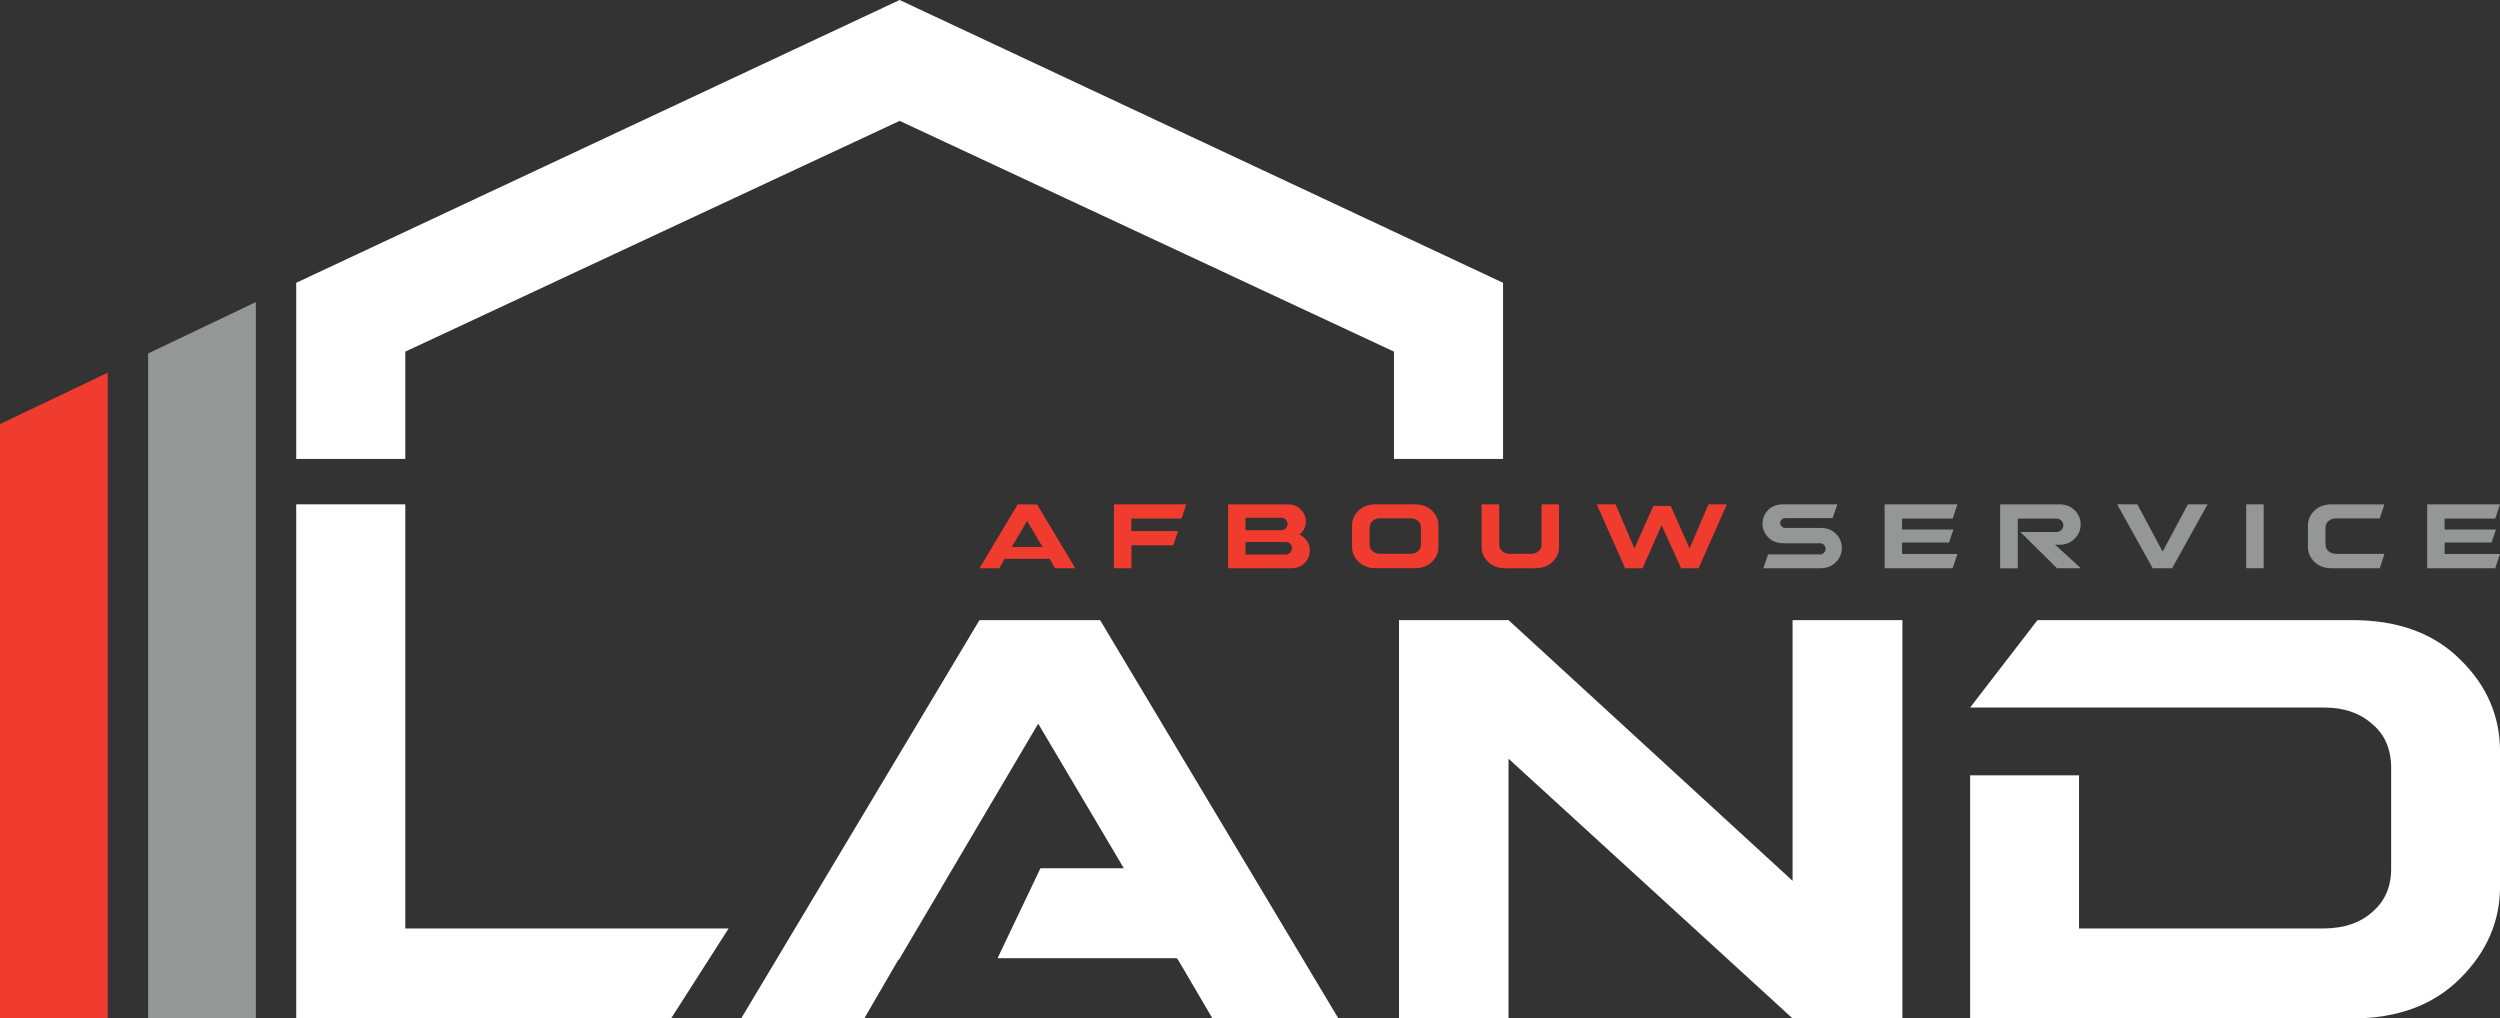
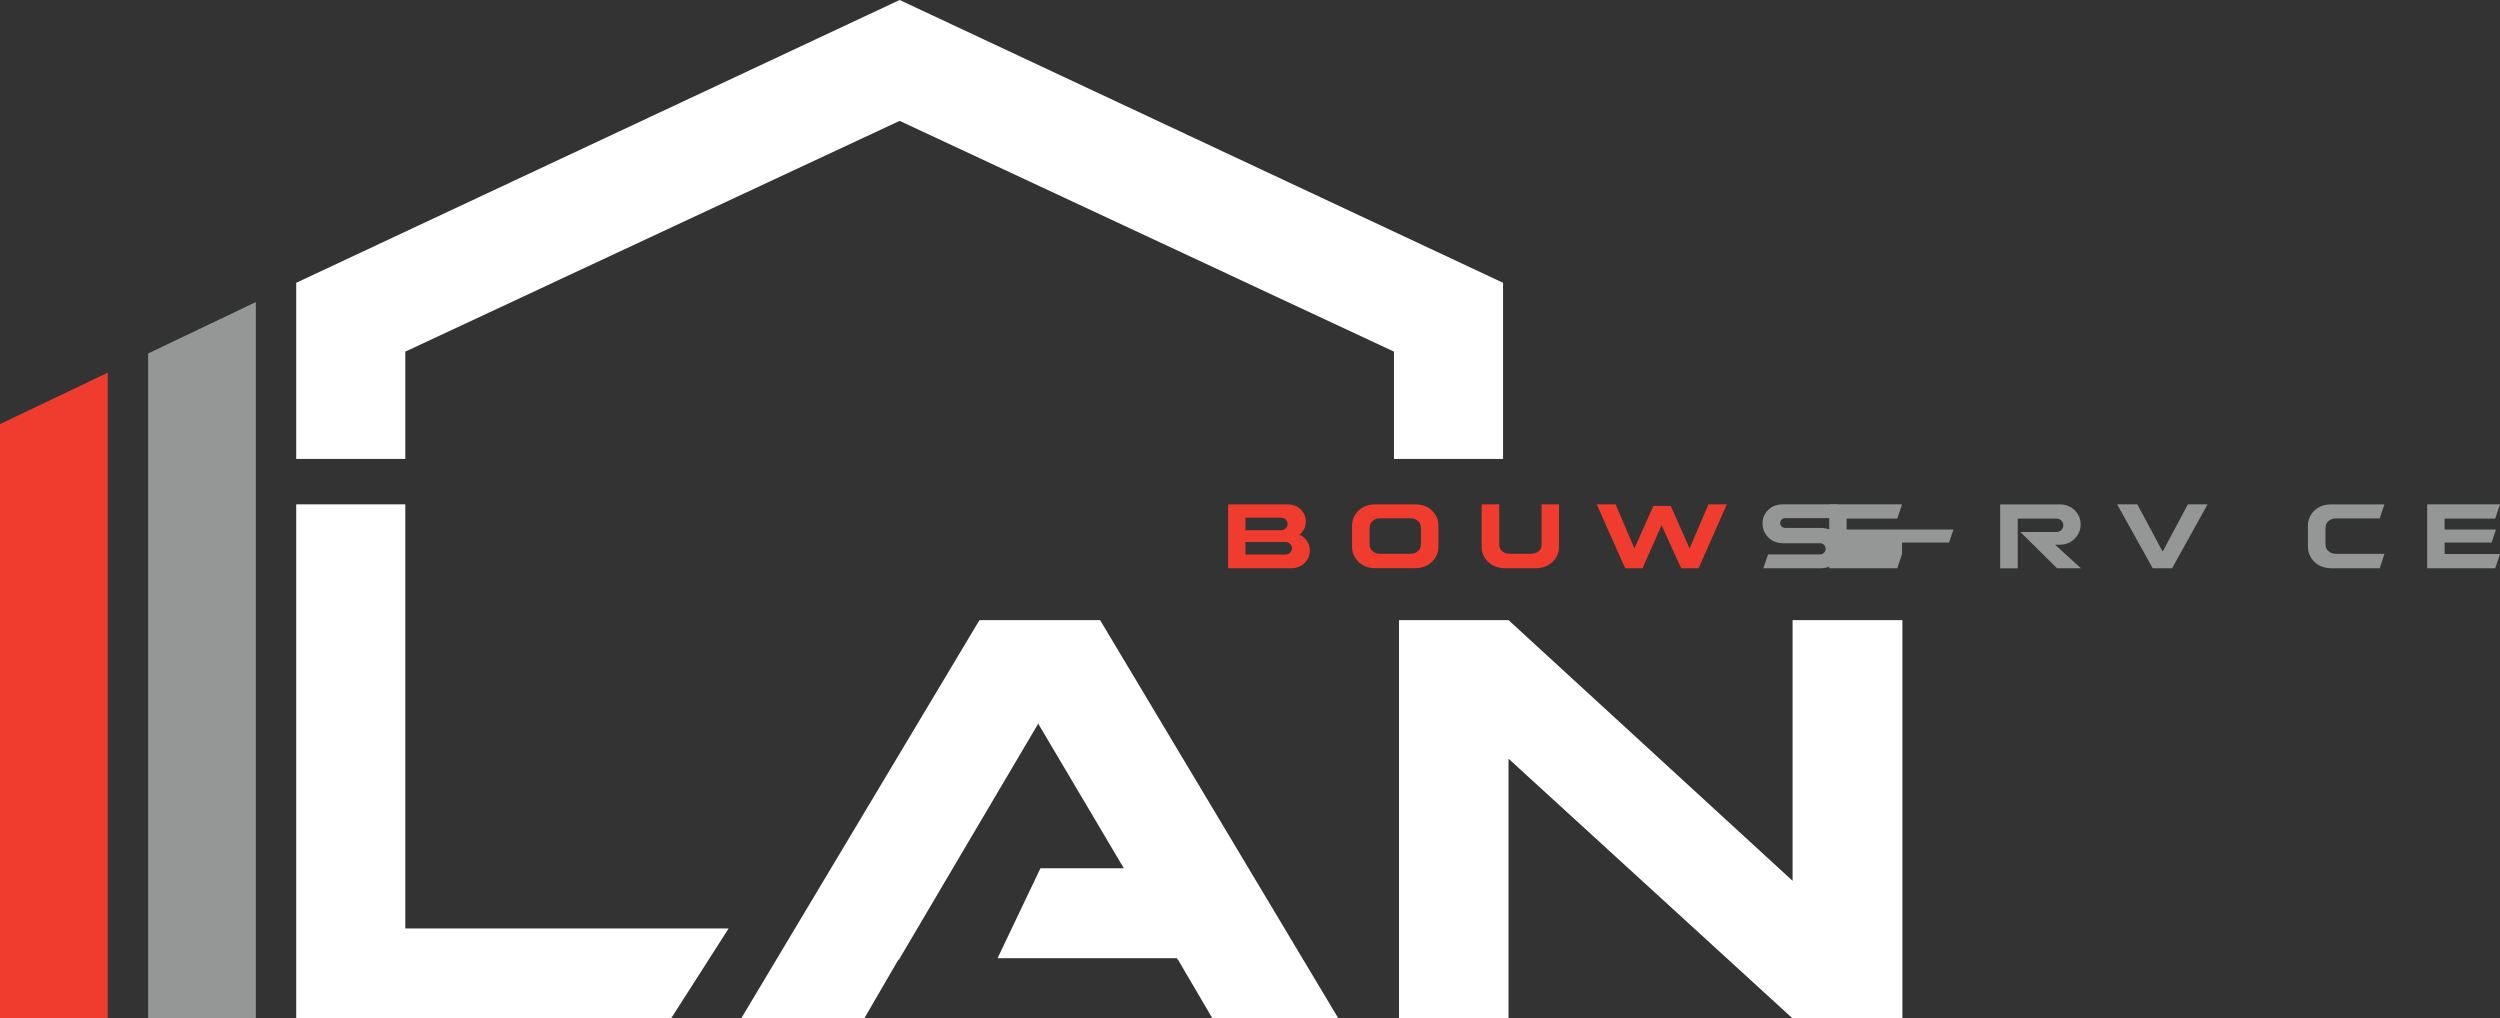
<svg xmlns="http://www.w3.org/2000/svg" xmlns:ns1="http://sodipodi.sourceforge.net/DTD/sodipodi-0.dtd" xmlns:ns2="http://www.inkscape.org/namespaces/inkscape" width="64.951mm" height="26.458mm" viewBox="0 0 64.951 26.458" version="1.1" id="svg8" ns1:docname="logow.svg" ns2:version="0.92.3 (2405546, 2018-03-11)">
  <rect x="0" y="0" width="64.951" height="26.458" fill="#333333" stroke="none" />
  <defs id="defs2" />
  <ns1:namedview id="base" pagecolor="#ffffff" bordercolor="#666666" borderopacity="1.0" ns2:pageopacity="0.0" ns2:pageshadow="2" ns2:zoom="1.4" ns2:cx="83.763104" ns2:cy="135.23397" ns2:document-units="mm" ns2:current-layer="layer1" showgrid="false" fit-margin-top="0" fit-margin-left="0" fit-margin-right="0" fit-margin-bottom="0" ns2:window-width="1920" ns2:window-height="1001" ns2:window-x="-9" ns2:window-y="-9" ns2:window-maximized="1" showguides="false" />
  <g ns2:label="Layer 1" ns2:groupmode="layer" id="layer1" transform="translate(214.719,-187.001)">
-     <path d="m -187.633,201.213 -0.401,-0.678 -0.4,0.678 z m -0.984,0.307 -0.142,0.245 h -0.513 l 0.993,-1.66 h 0.503 l 0.993,1.66 h -0.525 l -0.143,-0.245 h -1.166" style="fill:#f03b2f;fill-opacity:1;fill-rule:nonzero;stroke:none;stroke-width:0.01" id="path16" ns2:connector-curvature="0" />
-     <path d="m -184.112,200.797 -0.124,0.37 h -1.088 v 0.597 h -0.454 v -1.66 h 1.88 l -0.124,0.37 h -1.303 v 0.324 h 1.212" style="fill:#f03b2f;fill-opacity:1;fill-rule:nonzero;stroke:none;stroke-width:0.01" id="path18" ns2:connector-curvature="0" />
    <path d="m -182.361,201.408 h 1.034 c 0.051,-10e-4 0.093,-0.017 0.125,-0.049 0.033,-0.033 0.049,-0.071 0.049,-0.116 0,-0.043 -0.016,-0.082 -0.049,-0.113 -0.032,-0.032 -0.072,-0.047 -0.121,-0.047 h -1.038 z m 0,-0.633 h 0.925 c 0.049,0 0.089,-0.016 0.122,-0.049 0.032,-0.033 0.047,-0.071 0.047,-0.114 0,-0.043 -0.016,-0.08 -0.047,-0.111 -0.03,-0.033 -0.07,-0.049 -0.118,-0.049 h -0.929 z m 1.437,0.086 c -0.009,0.004 -0.02,0.014 -0.033,0.032 0.05,0.02 0.093,0.049 0.132,0.089 0.091,0.089 0.136,0.196 0.136,0.32 0,0.125 -0.045,0.233 -0.136,0.326 -0.091,0.091 -0.208,0.136 -0.353,0.137 h -1.635 v -1.66 h 1.547 c 0.139,0 0.253,0.043 0.341,0.132 0.088,0.087 0.132,0.191 0.132,0.312 0,0.122 -0.043,0.226 -0.13,0.313" style="fill:#f03b2f;fill-opacity:1;fill-rule:nonzero;stroke:none;stroke-width:0.01" id="path20" ns2:connector-curvature="0" />
    <path d="m -178.08,201.389 c 0.084,-0.001 0.151,-0.025 0.2,-0.068 0.051,-0.043 0.078,-0.104 0.078,-0.18 v -0.424 c -0.001,-0.078 -0.028,-0.138 -0.078,-0.182 -0.051,-0.046 -0.117,-0.068 -0.2,-0.068 h -0.779 c -0.082,0 -0.147,0.022 -0.199,0.068 -0.049,0.045 -0.075,0.105 -0.078,0.182 v 0.428 c 0,0.074 0.026,0.133 0.078,0.176 0.054,0.046 0.12,0.068 0.199,0.068 z m -1.512,-0.733 c 0,-0.15 0.055,-0.279 0.166,-0.388 0.112,-0.109 0.262,-0.164 0.45,-0.164 h 1.012 c 0.191,0 0.341,0.055 0.45,0.164 0.111,0.108 0.166,0.235 0.166,0.384 v 0.563 c 0,0.143 -0.055,0.271 -0.167,0.381 -0.112,0.112 -0.261,0.167 -0.449,0.167 h -1.012 c -0.186,0 -0.334,-0.055 -0.449,-0.167 -0.112,-0.112 -0.167,-0.239 -0.167,-0.385 v -0.555" style="fill:#f03b2f;fill-opacity:1;fill-rule:nonzero;stroke:none;stroke-width:0.01" id="path22" ns2:connector-curvature="0" />
    <path d="m -174.215,200.104 v 1.108 c 0,0.146 -0.055,0.274 -0.167,0.385 -0.112,0.112 -0.26,0.167 -0.449,0.167 h -0.779 c -0.185,0 -0.334,-0.055 -0.449,-0.167 -0.112,-0.112 -0.167,-0.239 -0.167,-0.385 v -1.108 h 0.457 v 1.041 c 0,0.074 0.026,0.133 0.078,0.176 0.054,0.046 0.12,0.068 0.199,0.068 h 0.547 c 0.082,0 0.147,-0.022 0.199,-0.068 0.051,-0.043 0.078,-0.103 0.078,-0.176 v -1.041 h 0.454" style="fill:#f03b2f;fill-opacity:1;fill-rule:nonzero;stroke:none;stroke-width:0.01" id="path24" ns2:connector-curvature="0" />
    <path d="m -170.823,201.251 0.491,-1.147 h 0.478 l -0.735,1.66 h -0.453 l -0.508,-1.117 -0.495,1.117 h -0.452 l -0.739,-1.66 h 0.491 l 0.489,1.147 0.491,-1.105 h 0.453 l 0.49,1.105" style="fill:#f03b2f;fill-opacity:1;fill-rule:nonzero;stroke:none;stroke-width:0.01" id="path26" ns2:connector-curvature="0" />
    <path d="m -168.389,201.114 c -0.159,0 -0.289,-0.05 -0.389,-0.151 -0.1,-0.101 -0.15,-0.222 -0.15,-0.362 0,-0.138 0.05,-0.255 0.15,-0.354 0.096,-0.096 0.225,-0.143 0.389,-0.143 h 1.406 l -0.125,0.358 h -1.233 c -0.035,0 -0.066,0.013 -0.091,0.038 -0.024,0.024 -0.037,0.054 -0.038,0.092 0.001,0.032 0.014,0.061 0.038,0.087 0.028,0.025 0.061,0.038 0.098,0.038 h 0.913 c 0.167,0 0.3,0.05 0.4,0.151 0.103,0.104 0.154,0.225 0.154,0.364 0,0.145 -0.051,0.27 -0.154,0.374 -0.104,0.105 -0.237,0.158 -0.4,0.158 h -1.487 l 0.125,-0.359 h 1.345 c 0.042,0 0.078,-0.014 0.107,-0.043 0.029,-0.029 0.043,-0.063 0.043,-0.103 0,-0.039 -0.015,-0.074 -0.042,-0.101 -0.028,-0.029 -0.06,-0.043 -0.101,-0.043 h -0.958" style="fill:#949796;fill-opacity:1;fill-rule:nonzero;stroke:none;stroke-width:0.01" id="path28" ns2:connector-curvature="0" />
-     <path d="m -163.969,200.759 -0.113,0.338 h -1.221 v 0.297 h 1.439 l -0.124,0.37 h -1.768 v -1.66 h 1.892 l -0.124,0.37 h -1.316 v 0.285 h 1.334" style="fill:#949796;fill-opacity:1;fill-rule:nonzero;stroke:none;stroke-width:0.01" id="path30" ns2:connector-curvature="0" />
+     <path d="m -163.969,200.759 -0.113,0.338 h -1.221 v 0.297 l -0.124,0.37 h -1.768 v -1.66 h 1.892 l -0.124,0.37 h -1.316 v 0.285 h 1.334" style="fill:#949796;fill-opacity:1;fill-rule:nonzero;stroke:none;stroke-width:0.01" id="path30" ns2:connector-curvature="0" />
    <path d="m -161.221,200.104 c 0.166,0 0.3,0.051 0.403,0.154 0.104,0.104 0.155,0.226 0.155,0.367 0,0.142 -0.051,0.266 -0.155,0.372 -0.103,0.104 -0.236,0.157 -0.399,0.157 h -0.109 l 0.671,0.611 h -0.621 l -0.953,-0.942 h 0.933 c 0.053,0 0.096,-0.017 0.132,-0.053 0.034,-0.034 0.051,-0.075 0.051,-0.122 0,-0.049 -0.017,-0.089 -0.05,-0.122 -0.033,-0.034 -0.075,-0.051 -0.129,-0.051 h -1.005 v 1.291 h -0.457 v -1.66 h 1.533" style="fill:#949796;fill-opacity:1;fill-rule:nonzero;stroke:none;stroke-width:0.01" id="path32" ns2:connector-curvature="0" />
    <path d="m -157.877,200.104 h 0.512 l -0.922,1.66 h -0.504 l -0.924,-1.66 h 0.525 l 0.657,1.229 0.656,-1.229" style="fill:#949796;fill-opacity:1;fill-rule:nonzero;stroke:none;stroke-width:0.01" id="path34" ns2:connector-curvature="0" />
-     <path d="m -155.908,200.104 v 1.66 h -0.453 v -1.66 h 0.453" style="fill:#949796;fill-opacity:1;fill-rule:nonzero;stroke:none;stroke-width:0.01" id="path36" ns2:connector-curvature="0" />
    <path d="m -152.893,201.764 h -1.249 c -0.186,0 -0.334,-0.055 -0.449,-0.167 -0.112,-0.112 -0.167,-0.239 -0.167,-0.385 v -0.555 c 0,-0.15 0.055,-0.279 0.166,-0.388 0.112,-0.109 0.262,-0.164 0.45,-0.164 h 1.371 l -0.122,0.364 h -1.133 c -0.079,0 -0.146,0.024 -0.2,0.07 -0.051,0.046 -0.076,0.107 -0.076,0.182 v 0.421 c 0,0.075 0.026,0.136 0.078,0.18 0.053,0.045 0.118,0.067 0.199,0.068 h 1.255 l -0.122,0.375" style="fill:#949796;fill-opacity:1;fill-rule:nonzero;stroke:none;stroke-width:0.01" id="path38" ns2:connector-curvature="0" />
    <path d="m -149.873,200.759 -0.113,0.338 h -1.221 v 0.297 h 1.439 l -0.124,0.37 h -1.768 v -1.66 h 1.892 l -0.124,0.37 h -1.316 v 0.285 h 1.334" style="fill:#949796;fill-opacity:1;fill-rule:nonzero;stroke:none;stroke-width:0.01" id="path40" ns2:connector-curvature="0" />
    <path d="m -210.871,196.184 v 17.275 h 2.799 V 194.849 l -2.799,1.335" style="fill:#949796;fill-opacity:1;fill-rule:nonzero;stroke:none;stroke-width:0.01" id="path42" ns2:connector-curvature="0" />
    <path d="m -214.719,198.02 v 15.439 h 2.799 v -16.775 l -2.799,1.335" style="fill:#f03b2f;fill-opacity:1;fill-rule:nonzero;stroke:none;stroke-width:0.01" id="path44" ns2:connector-curvature="0" />
    <path d="m -168.147,209.885 -7.38,-6.773 h -2.845 v 10.348 h 2.845 v -6.748 l 7.38,6.748 h 2.853 v -10.348 h -2.853 v 6.773" style="fill:#ffffff;fill-opacity:1;fill-rule:nonzero;stroke:none;stroke-width:0.01" id="path46" ns2:connector-curvature="0" />
-     <path d="m -150.801,204.137 c -0.681,-0.681 -1.615,-1.025 -2.804,-1.025 h -8.18 l -1.749,2.271 h 2.829 6.379 c 0.508,0 0.927,0.148 1.246,0.435 0.32,0.271 0.484,0.648 0.484,1.132 v 2.624 c 0,0.467 -0.164,0.845 -0.492,1.123 -0.312,0.279 -0.722,0.418 -1.238,0.426 h -6.379 v -3.979 h -2.829 v 6.316 h 9.93 c 1.172,0 2.107,-0.344 2.804,-1.041 0.689,-0.689 1.033,-1.484 1.033,-2.378 v -3.509 c 0,-0.927 -0.344,-1.722 -1.033,-2.394" style="fill:#ffffff;fill-opacity:1;fill-rule:nonzero;stroke:none;stroke-width:0.01" id="path48" ns2:connector-curvature="0" />
    <path d="m -189.272,203.112 -6.191,10.348 h 3.198 l 0.886,-1.525 h 0.014 l 1.127,-1.91 h -0.001 l 2.493,-4.223 2.225,3.757 h -2.167 l -1.114,2.337 h 4.658 l 0.023,0.039 h 0.008 l 0.894,1.525 h 3.272 l -6.191,-10.348 h -3.132" style="fill:#ffffff;fill-opacity:1;fill-rule:nonzero;stroke:none;stroke-width:0.01" id="path50" ns2:connector-curvature="0" />
    <path d="m -191.346,187.001 -15.677,7.347 v 4.577 h 2.834 v -2.789 l 12.843,-5.995 12.843,5.995 v 2.789 h 2.834 v -4.577 l -15.677,-7.347" style="fill:#ffffff;fill-opacity:1;fill-rule:nonzero;stroke:none;stroke-width:0.01" id="path52" ns2:connector-curvature="0" />
    <path d="m -204.189,211.123 v -11.019 h -2.834 v 13.356 h 2.834 6.905 l 1.495,-2.337 h -8.4" style="fill:#ffffff;fill-opacity:1;fill-rule:nonzero;stroke:none;stroke-width:0.01" id="path54" ns2:connector-curvature="0" />
  </g>
</svg>